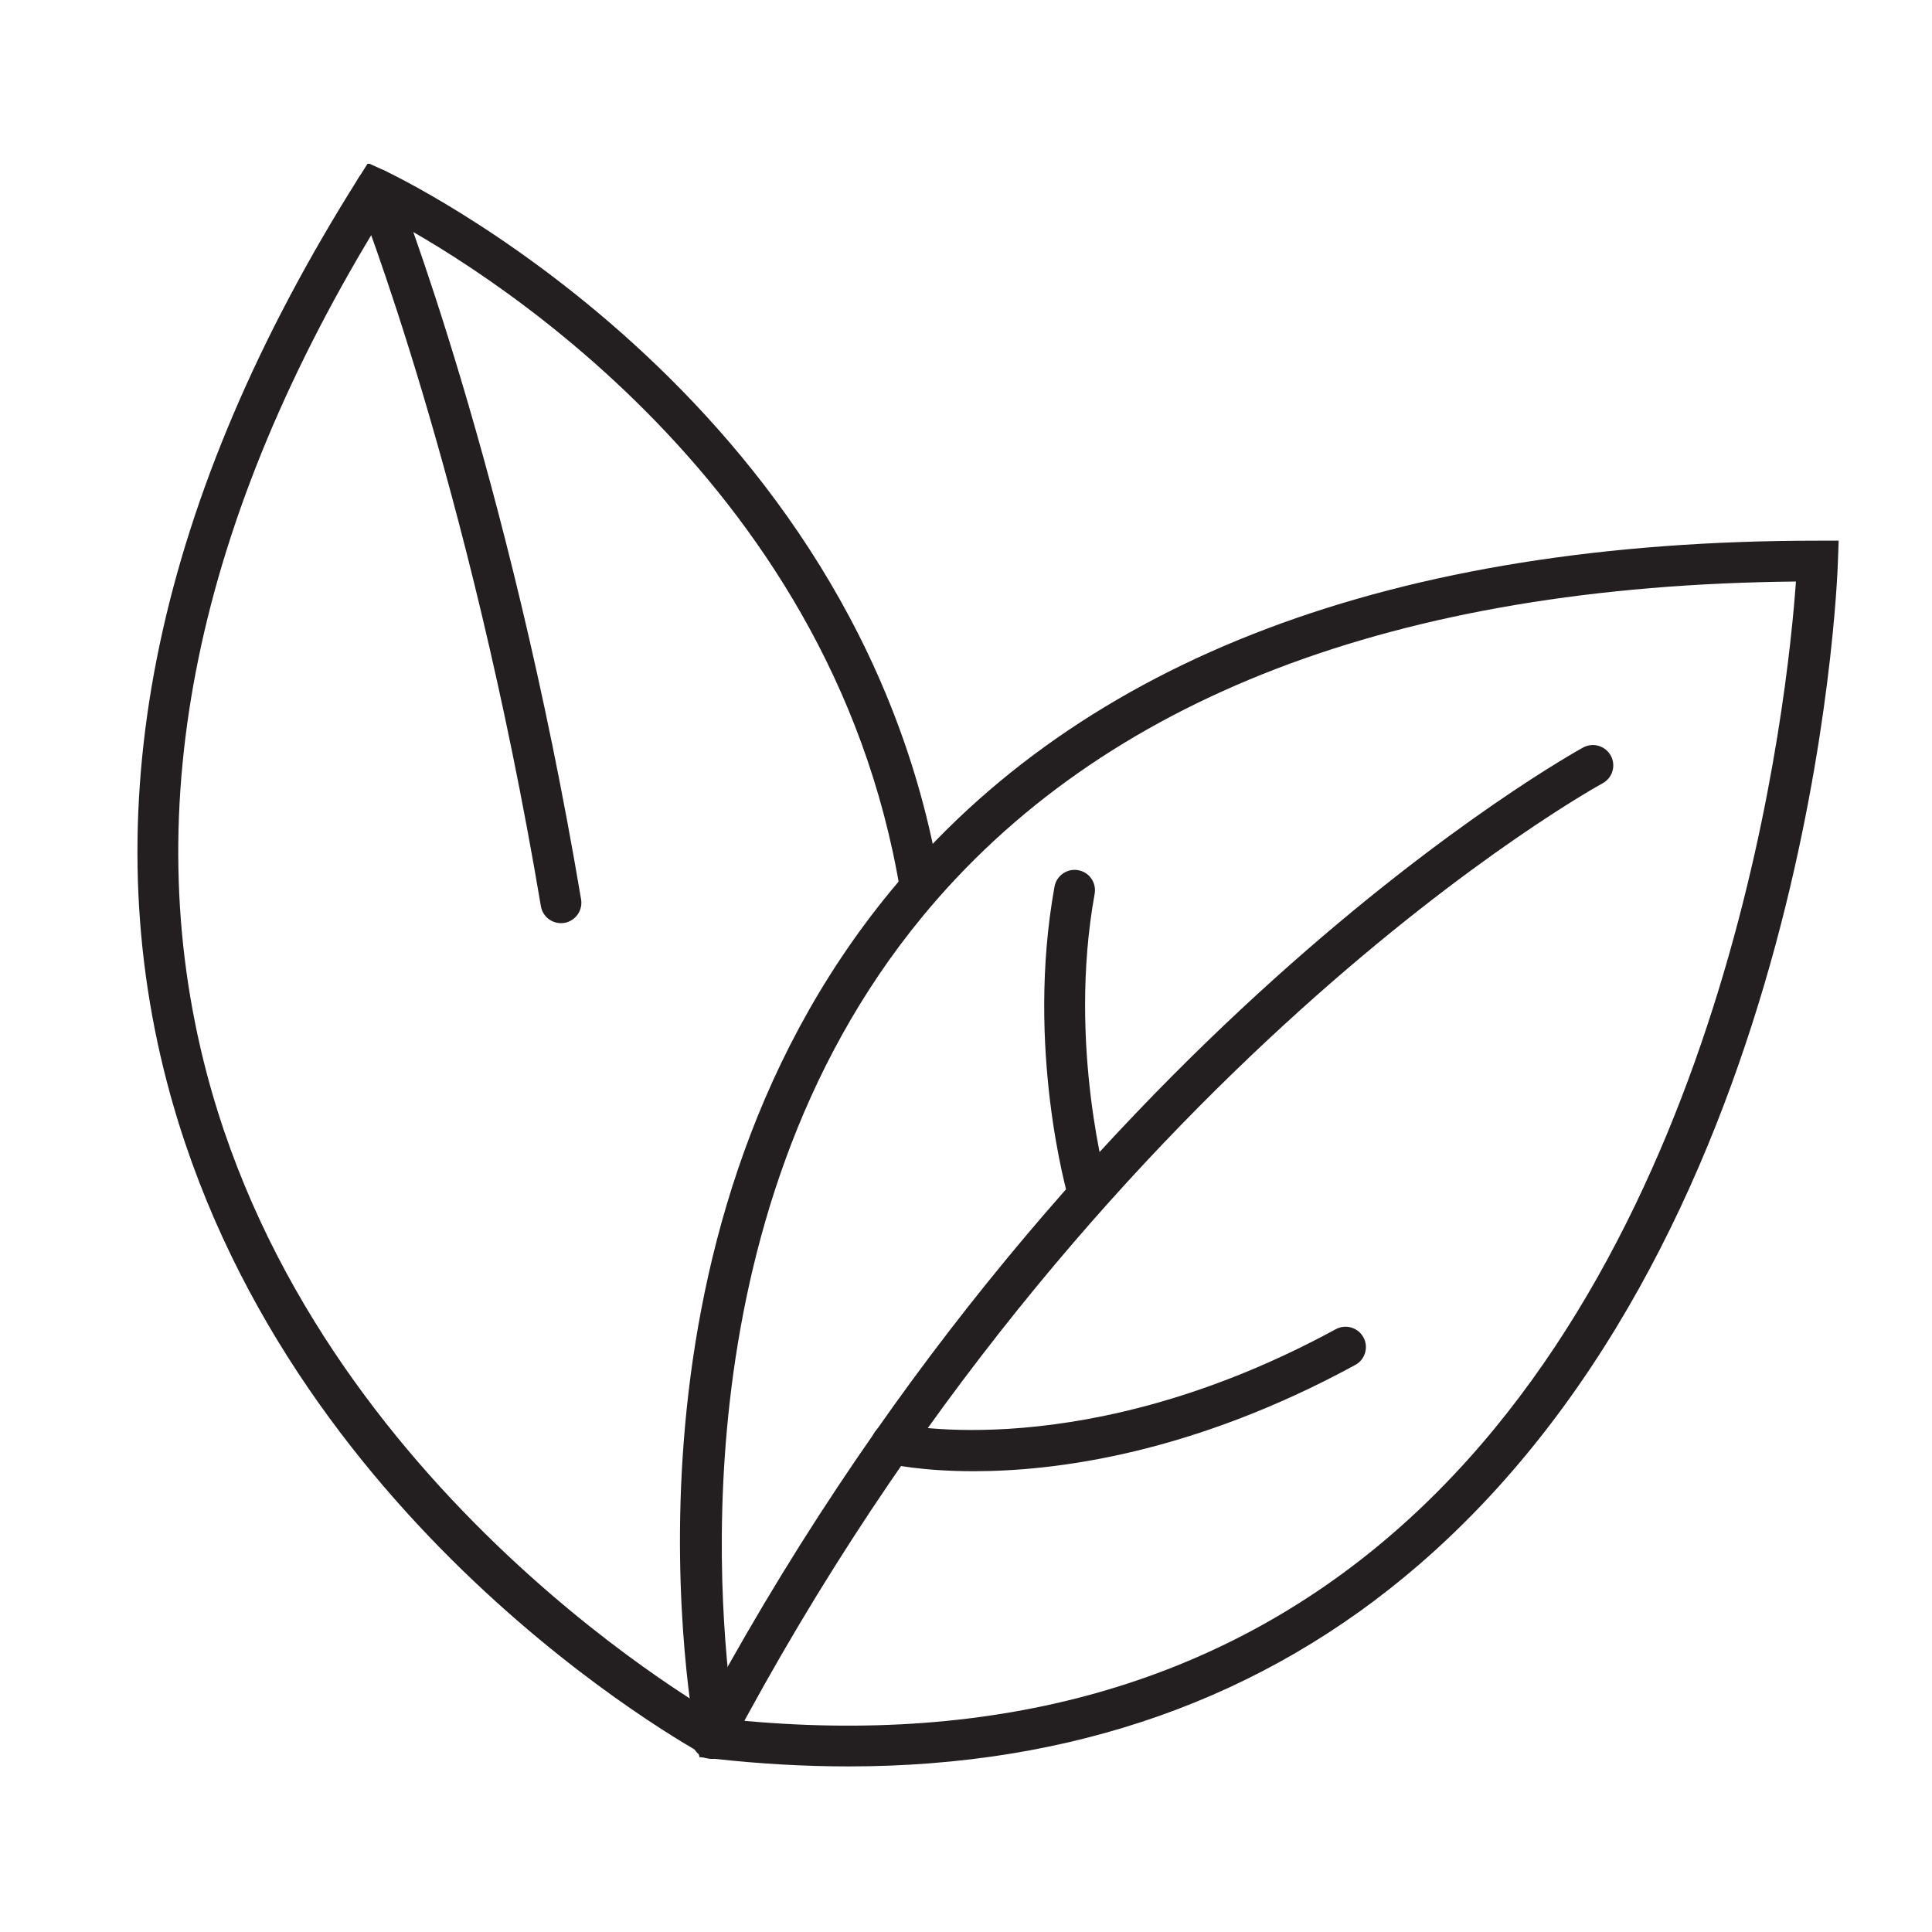
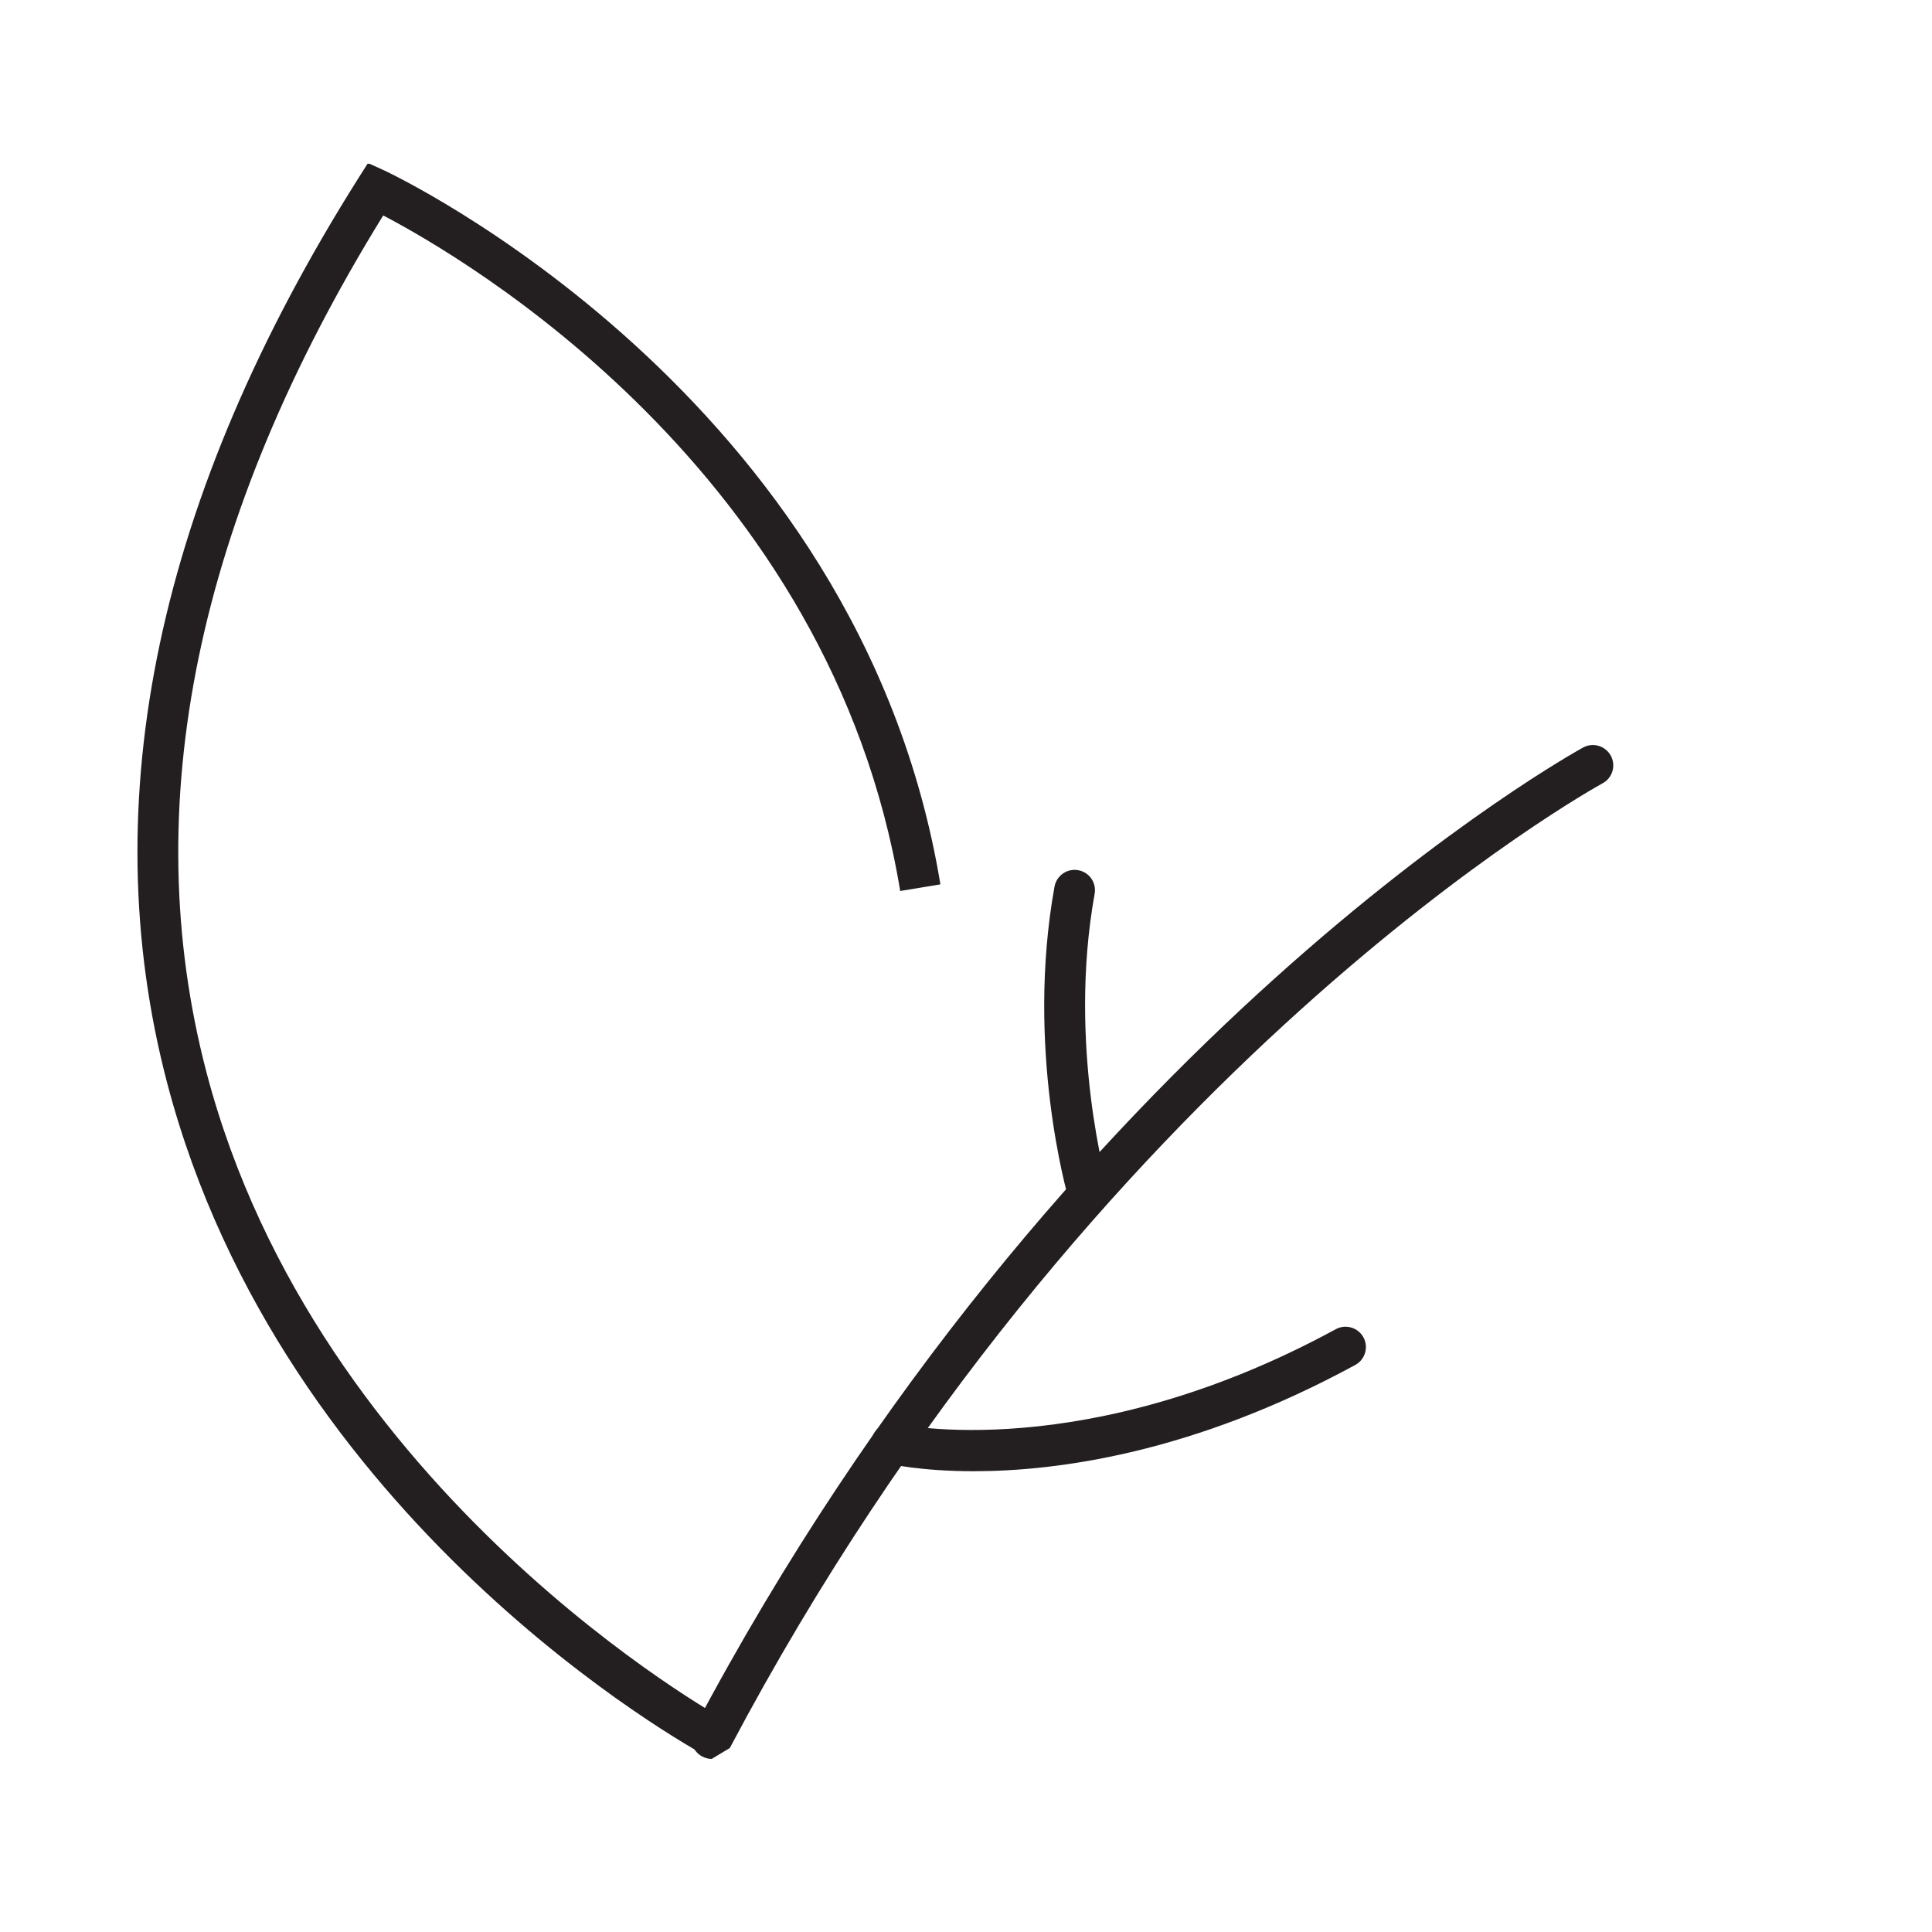
<svg xmlns="http://www.w3.org/2000/svg" version="1.0" preserveAspectRatio="xMidYMid meet" height="500" viewBox="0 0 375 375" zoomAndPan="magnify" width="500">
  <defs>
    <clipPath id="4dda482101">
      <path clip-rule="nonzero" d="M 26 31.793 L 183 31.793 L 183 341 L 26 341 Z M 26 31.793" />
    </clipPath>
  </defs>
-   <path fill-rule="nonzero" fill-opacity="1" d="M 142.48 333.824 C 193.676 338.902 236.656 326.77 270.242 297.723 C 336.168 240.746 347.027 134.984 348.59 112.875 C 270.953 113.633 213.887 135.539 178.961 178.008 C 130.602 236.816 140.02 317.707 142.48 333.824 Z M 164.695 342.859 C 156.246 342.859 147.562 342.371 138.637 341.379 L 135.762 341.055 L 135.195 338.207 C 134.422 334.273 116.828 241.109 172.859 172.98 C 209.98 127.844 270.512 104.945 352.793 104.945 L 356.883 104.945 L 356.738 109.031 C 356.57 114.266 351.516 237.938 275.426 303.703 C 245.297 329.734 208.137 342.859 164.695 342.859" fill="#231f20" />
  <g clip-path="url(#4dda482101)">
    <path fill-rule="nonzero" fill-opacity="1" d="M 137.207 340.926 C 133.852 339.109 54.836 295.582 32.434 210.164 C 18.09 155.461 30.586 96.383 69.578 34.559 L 71.426 31.648 L 74.57 33.078 C 75.488 33.504 166.758 76.191 182.531 171.652 L 174.73 172.941 C 161.262 91.418 90.152 50.059 74.379 41.82 C 38.105 100.574 26.562 156.492 40.066 208.09 C 61.559 290.168 140.172 333.539 140.961 333.965 L 137.207 340.926" fill="#231f20" />
  </g>
-   <path fill-rule="nonzero" fill-opacity="1" d="M 138.148 341.402 C 137.527 341.402 136.898 341.25 136.305 340.938 C 134.367 339.922 133.633 337.523 134.652 335.602 C 206.035 200.688 306.305 145.621 307.301 145.082 C 309.234 144.047 311.621 144.77 312.664 146.691 C 313.699 148.613 312.977 151.012 311.055 152.043 C 310.074 152.57 211.836 206.633 141.656 339.289 C 140.934 340.629 139.566 341.402 138.148 341.402" fill="#231f20" />
+   <path fill-rule="nonzero" fill-opacity="1" d="M 138.148 341.402 C 137.527 341.402 136.898 341.25 136.305 340.938 C 134.367 339.922 133.633 337.523 134.652 335.602 C 206.035 200.688 306.305 145.621 307.301 145.082 C 309.234 144.047 311.621 144.77 312.664 146.691 C 313.699 148.613 312.977 151.012 311.055 152.043 C 310.074 152.57 211.836 206.633 141.656 339.289 " fill="#231f20" />
  <path fill-rule="nonzero" fill-opacity="1" d="M 211.246 235.691 C 209.527 235.691 207.957 234.57 207.453 232.844 C 207.105 231.656 199.031 203.355 204.68 172.09 C 205.078 169.938 207.156 168.508 209.285 168.906 C 211.438 169.281 212.855 171.344 212.469 173.496 C 207.145 202.945 214.973 230.367 215.051 230.641 C 215.656 232.742 214.457 234.934 212.355 235.539 C 211.98 235.641 211.617 235.691 211.246 235.691" fill="#231f20" />
  <path fill-rule="nonzero" fill-opacity="1" d="M 188.996 285.562 C 178.805 285.562 172.754 284.184 172.137 284.027 C 170.02 283.527 168.703 281.387 169.223 279.273 C 169.723 277.145 171.84 275.828 173.98 276.344 C 174.445 276.449 210.637 284.453 259.277 257.996 C 261.188 256.953 263.598 257.664 264.645 259.582 C 265.688 261.492 264.965 263.902 263.059 264.934 C 231.48 282.121 205.078 285.562 188.996 285.562" fill="#231f20" />
-   <path fill-rule="nonzero" fill-opacity="1" d="M 108.883 179.184 C 106.984 179.184 105.309 177.816 104.984 175.883 C 91.043 93.004 69.477 38.688 69.258 38.145 C 68.445 36.121 69.426 33.824 71.449 33 C 73.477 32.199 75.785 33.168 76.598 35.207 C 76.816 35.746 98.703 90.863 112.789 174.566 C 113.152 176.719 111.695 178.77 109.539 179.133 C 109.32 179.156 109.102 179.184 108.883 179.184" fill="#231f20" />
</svg>